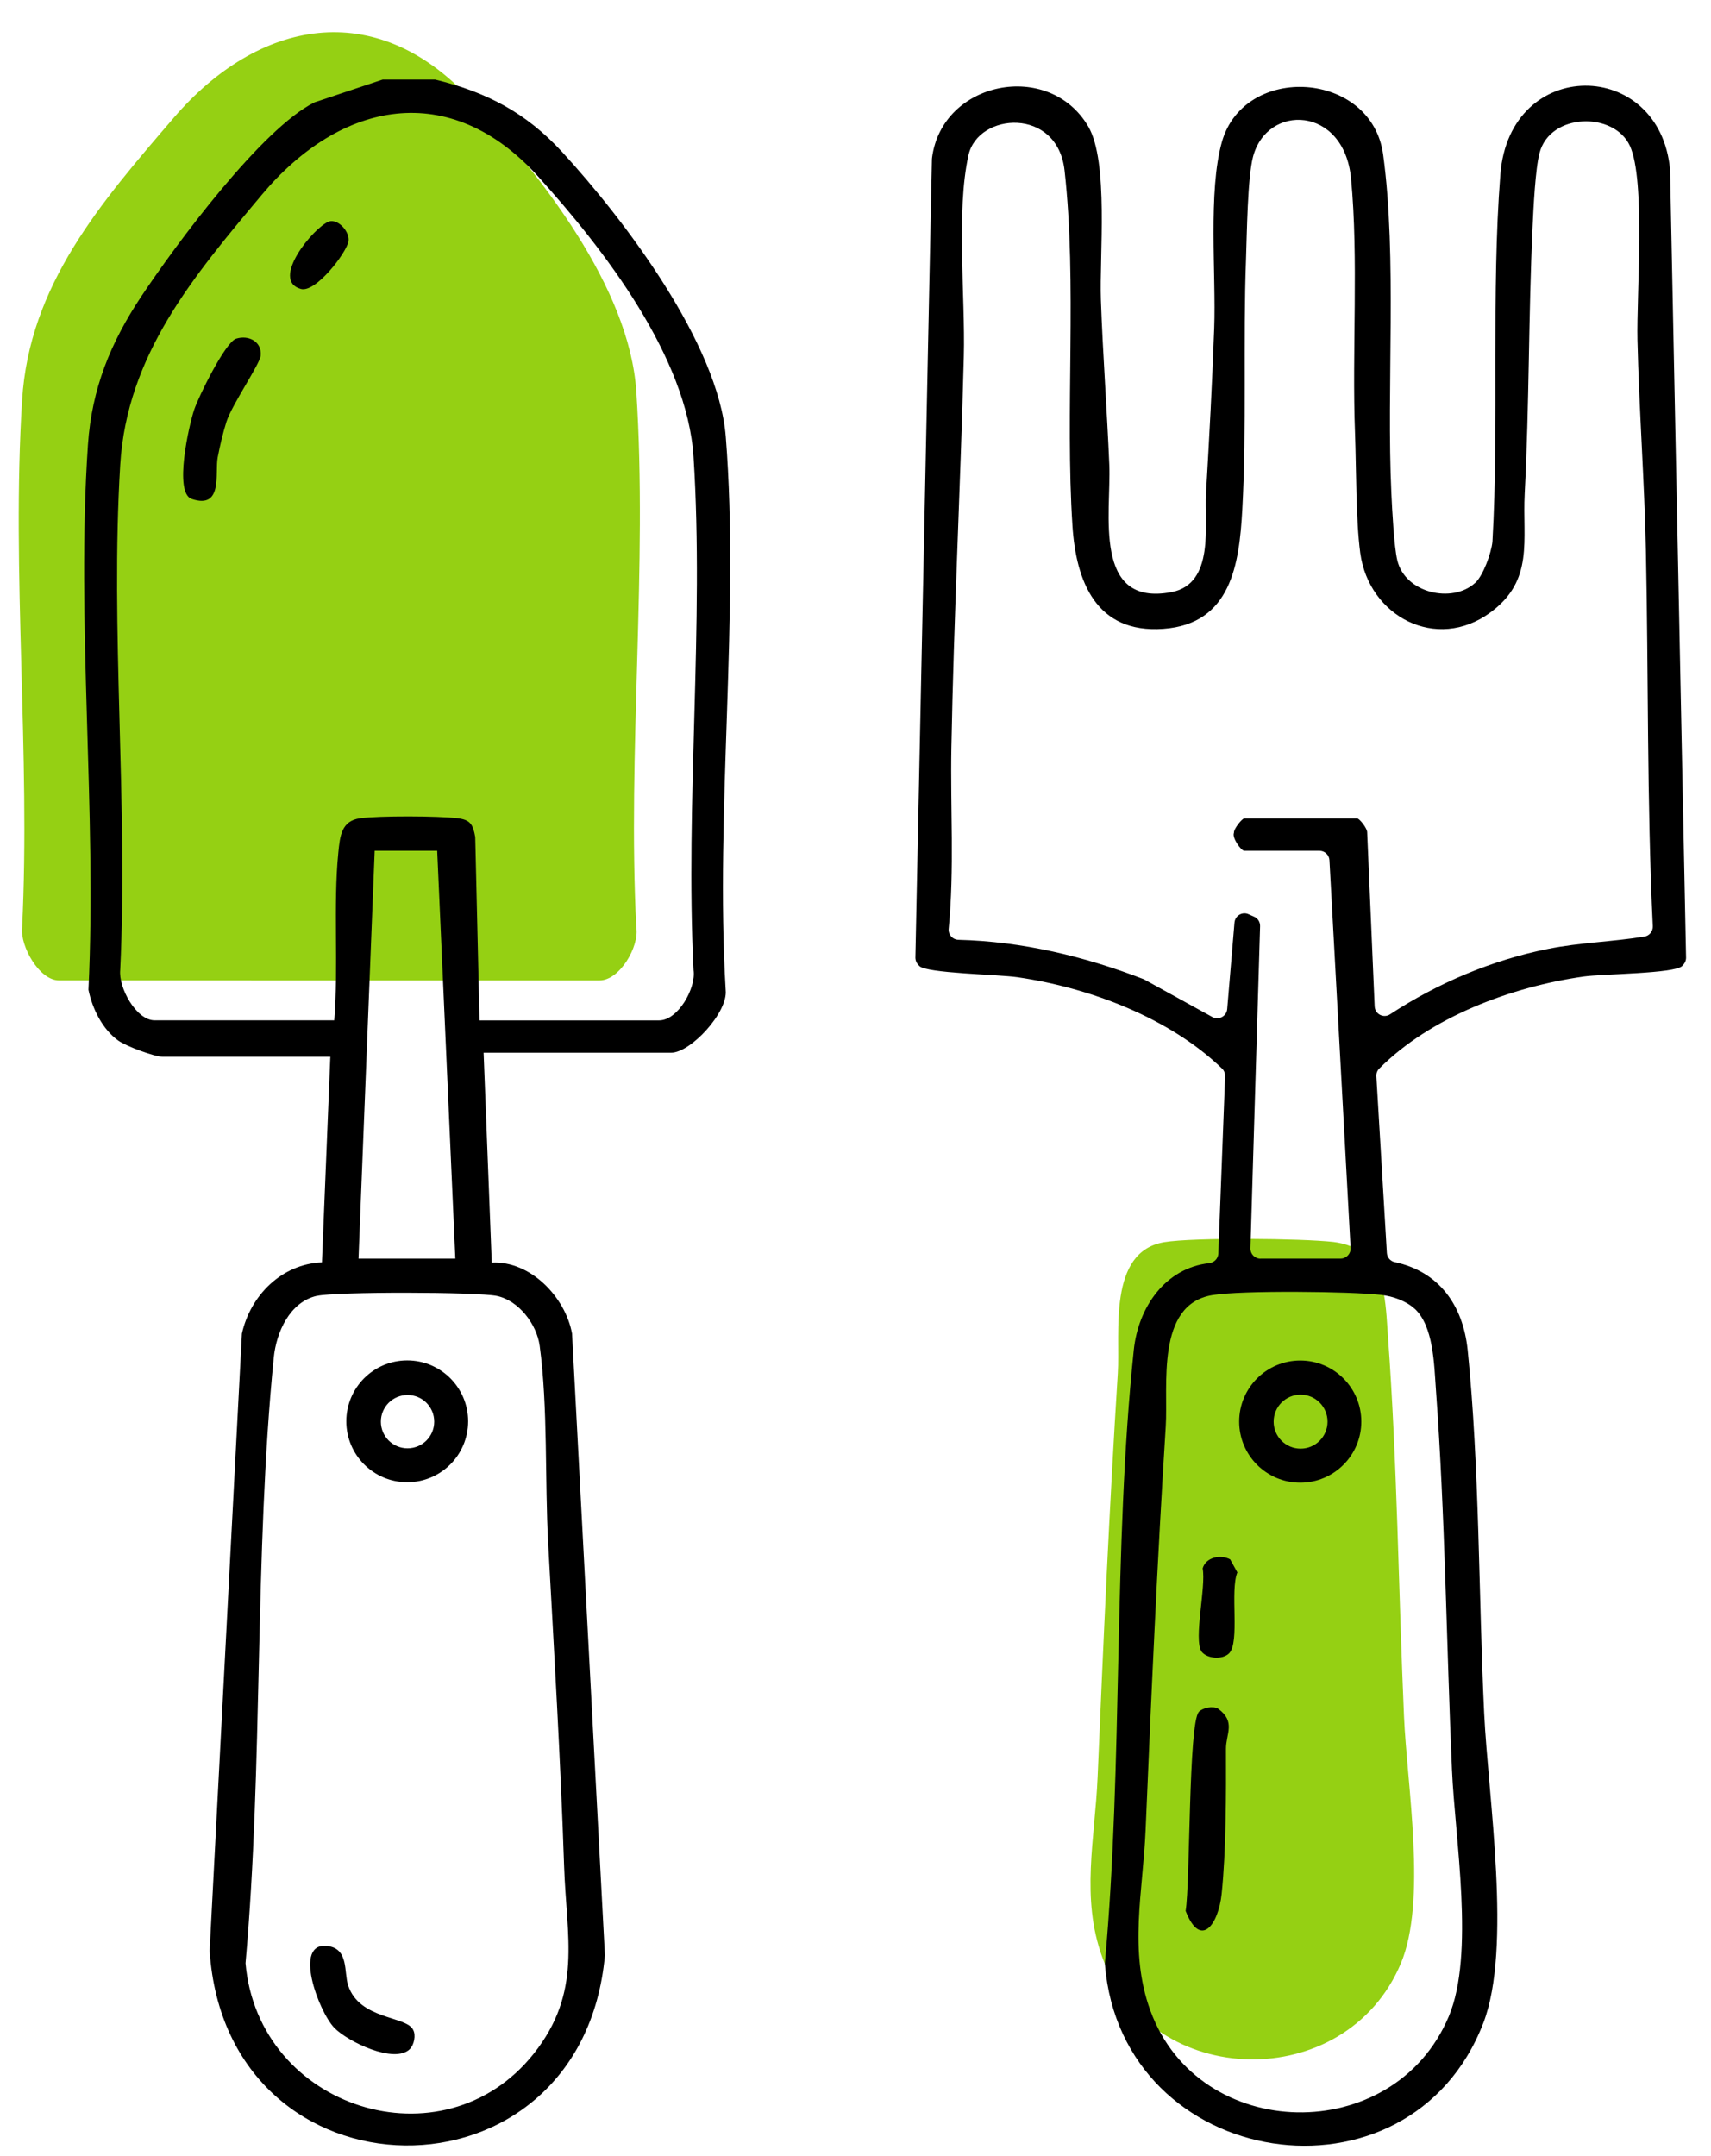
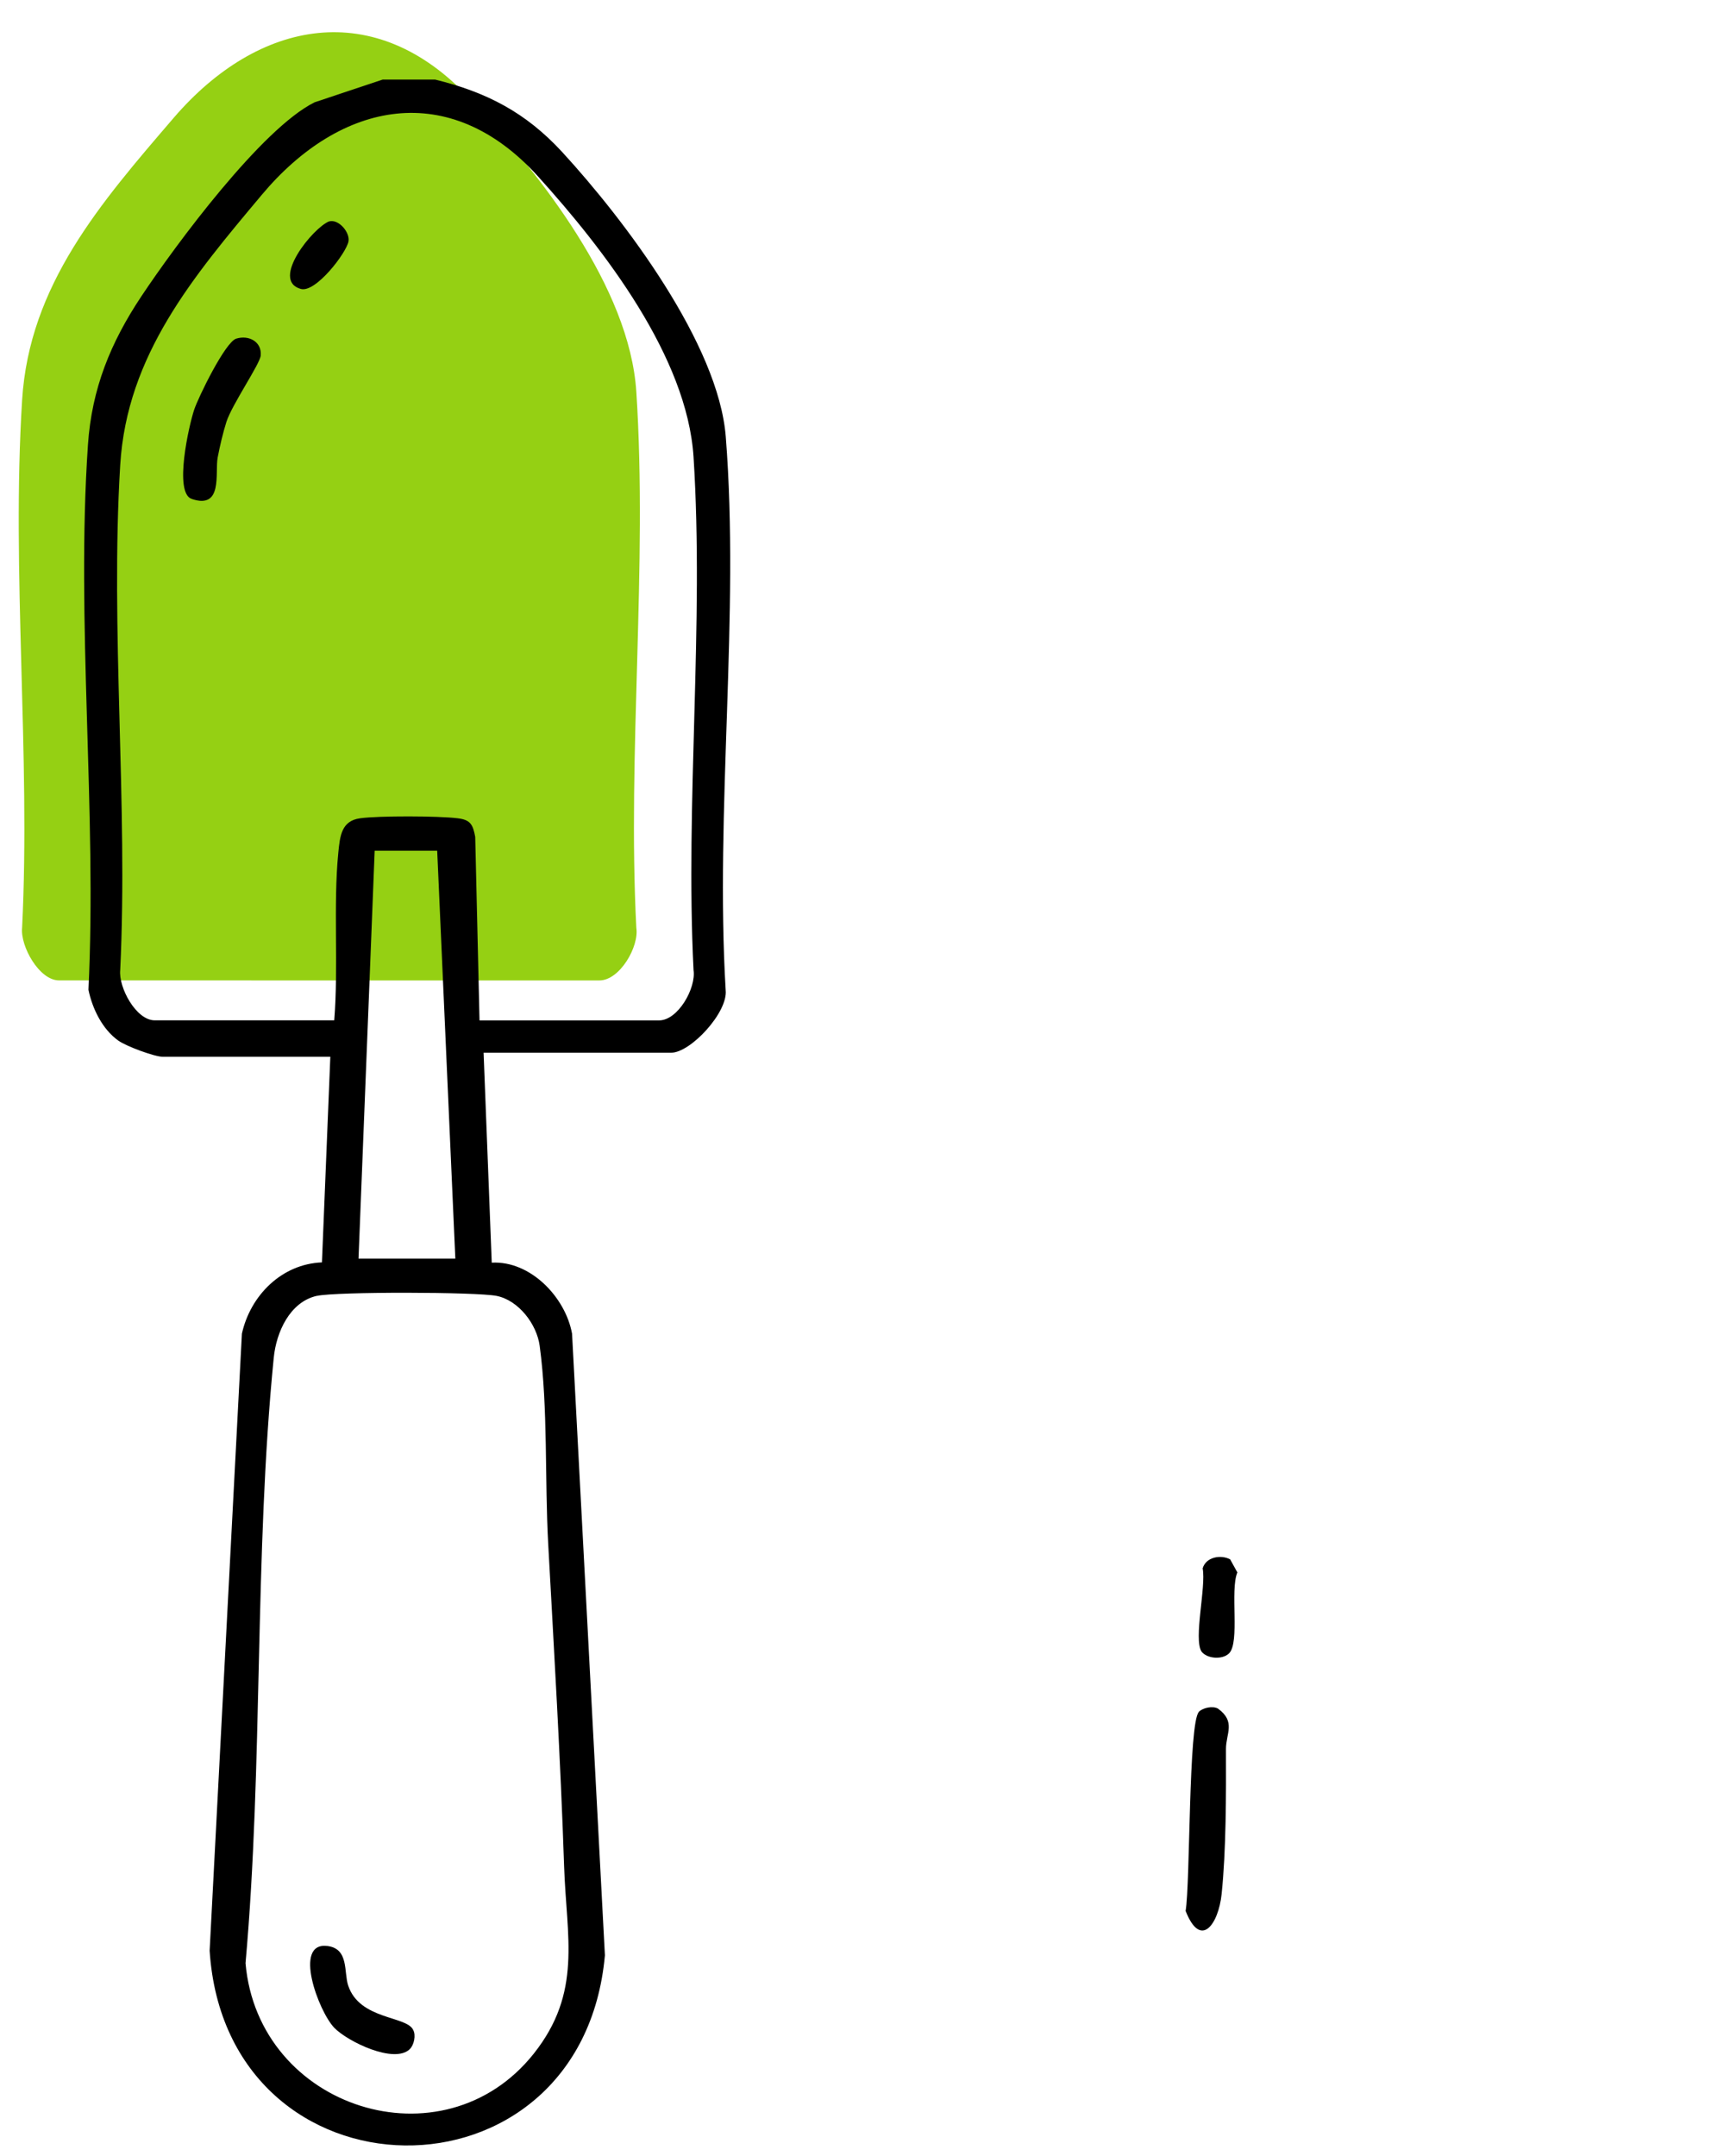
<svg xmlns="http://www.w3.org/2000/svg" width="50" height="63" viewBox="0 0 50 63" fill="none">
  <g clip-path="url(#clip0_380_2921)">
    <path d="M7.346 28.648H1.725C1.143 28.648 0.59 27.644 0.646 27.113C0.896 22.053 0.331 16.72 0.646 11.693C0.855 8.326 2.938 5.933 5.077 3.442C7.55 0.565 10.963 -0.099 13.728 2.882C15.796 5.11 18.395 8.391 18.595 11.446C18.928 16.544 18.332 21.979 18.595 27.113C18.68 27.661 18.111 28.649 17.517 28.649H7.346V28.648Z" fill="#95D013" />
  </g>
-   <path d="M39.932 36.687C40.494 37.197 40.507 38.325 40.561 39.066C40.83 42.743 40.868 46.474 41.029 50.161C41.118 52.188 41.702 55.556 40.936 57.374C39.328 61.194 33.637 61.083 32.217 57.207C31.575 55.455 31.999 53.737 32.075 51.93C32.242 47.99 32.417 44.064 32.665 40.131C32.739 38.957 32.364 36.575 34.022 36.297C34.882 36.154 38.05 36.187 38.968 36.291C39.298 36.329 39.683 36.463 39.929 36.687H39.932Z" fill="#95D013" />
  <path d="M12.715 2.325C14.229 2.696 15.37 3.291 16.432 4.446C18.253 6.429 20.997 10.055 21.209 12.762C21.619 17.956 20.894 23.682 21.206 28.932C21.277 29.584 20.178 30.761 19.615 30.761H14.132L14.37 36.896C15.501 36.835 16.524 37.906 16.717 38.971L17.677 57.135C17 64.639 6.615 64.495 6.126 57.001L7.069 38.971C7.317 37.853 8.233 36.934 9.408 36.888L9.653 30.88H4.756C4.518 30.88 3.689 30.573 3.458 30.408C2.991 30.074 2.699 29.477 2.585 28.922C2.836 23.723 2.217 18.156 2.57 12.998C2.682 11.354 3.232 10.01 4.13 8.66C5.142 7.139 7.653 3.751 9.194 2.989L11.183 2.325H12.717H12.715ZM14.013 29.817H19.26C19.814 29.817 20.346 28.871 20.267 28.346C20.023 23.432 20.579 18.23 20.267 13.352C20.08 10.428 17.653 7.289 15.723 5.155C13.145 2.303 9.958 2.939 7.65 5.693C5.652 8.077 3.709 10.367 3.513 13.588C3.219 18.399 3.746 23.503 3.513 28.346C3.46 28.854 3.977 29.815 4.52 29.815H9.767C9.894 28.256 9.735 26.447 9.886 24.92C9.935 24.425 9.976 23.984 10.528 23.91C11.079 23.835 12.795 23.84 13.371 23.91C13.745 23.954 13.82 24.09 13.887 24.454L14.013 29.815V29.817ZM13.306 36.777L12.776 24.86H10.949L10.477 36.777H13.306ZM9.261 37.865C8.467 38.043 8.074 38.93 8 39.671C7.426 45.438 7.693 51.563 7.175 57.366C7.545 61.617 12.946 63.341 15.595 60.013C17.023 58.217 16.554 56.61 16.485 54.541C16.379 51.378 16.191 48.246 16.019 45.096C15.918 43.247 16.016 41.139 15.771 39.326C15.685 38.691 15.155 37.999 14.517 37.868C13.935 37.749 9.818 37.741 9.261 37.867V37.865Z" fill="black" />
-   <path d="M43.105 17.037C43.344 16.819 43.577 16.165 43.613 15.835C43.812 12.323 43.572 8.577 43.845 5.094C44.115 1.638 48.514 1.688 48.804 4.963C48.804 4.971 48.804 4.981 48.804 4.989L49.271 27.989C49.268 28.088 49.225 28.159 49.156 28.228C48.934 28.451 46.846 28.456 46.28 28.535C44.19 28.829 41.806 29.713 40.305 31.225C40.245 31.284 40.216 31.367 40.221 31.45L40.528 36.612C40.536 36.742 40.629 36.853 40.756 36.88C42.042 37.152 42.753 38.128 42.889 39.448C43.237 42.843 43.207 46.615 43.371 50.057C43.488 52.519 44.188 56.924 43.348 59.11C41.185 64.734 32.773 63.44 32.289 57.399C32.289 57.381 32.289 57.365 32.289 57.346C32.824 51.489 32.522 45.263 33.132 39.448C33.262 38.197 34.056 37.05 35.337 36.911C35.482 36.894 35.596 36.777 35.603 36.632L35.801 31.45C35.804 31.367 35.773 31.284 35.714 31.227C34.178 29.741 31.831 28.856 29.726 28.554C29.174 28.474 27.076 28.441 26.866 28.228C26.798 28.159 26.754 28.09 26.75 27.989L27.233 4.656C27.233 4.643 27.233 4.63 27.236 4.616C27.525 2.361 30.663 1.742 31.804 3.7C32.403 4.729 32.126 7.482 32.171 8.76C32.227 10.355 32.351 11.993 32.417 13.588C32.473 14.978 31.918 17.743 34.234 17.302C35.507 17.06 35.19 15.325 35.243 14.42C35.336 12.823 35.425 11.184 35.482 9.586C35.539 8.032 35.299 5.587 35.707 4.148C36.362 1.836 40.085 2.066 40.419 4.517C40.831 7.545 40.513 11.296 40.66 14.423C40.683 14.905 40.736 15.963 40.833 16.373C41.061 17.332 42.436 17.642 43.105 17.035V17.037ZM36.84 36.777H39.176C39.344 36.777 39.478 36.635 39.468 36.468L38.85 25.138C38.842 24.983 38.713 24.86 38.558 24.86H36.359C36.273 24.86 35.996 24.486 36.059 24.335C36.052 24.213 36.301 23.916 36.359 23.916H39.661C39.724 23.916 39.962 24.208 39.953 24.332L40.171 29.407C40.181 29.635 40.434 29.764 40.623 29.638C42.017 28.724 43.605 28.052 45.238 27.727C46.171 27.54 47.123 27.52 48.058 27.367C48.203 27.343 48.306 27.212 48.299 27.064C48.124 23.401 48.175 19.736 48.097 16.066C48.054 14.045 47.899 11.961 47.851 9.941C47.82 8.63 48.094 5.27 47.63 4.263C47.166 3.256 45.297 3.292 44.989 4.471C44.865 4.942 44.812 6.081 44.786 6.627C44.665 9.223 44.691 11.826 44.556 14.42C44.485 15.784 44.84 16.954 43.552 17.898C41.974 19.056 40.001 18.014 39.75 16.158C39.62 15.182 39.636 13.697 39.597 12.653C39.506 10.279 39.704 7.54 39.481 5.217C39.278 3.084 37.021 3.018 36.615 4.588C36.456 5.202 36.438 6.827 36.412 7.57C36.323 9.974 36.435 12.501 36.303 14.895C36.215 16.49 35.974 18.232 33.997 18.375C32.019 18.519 31.444 16.971 31.34 15.367C31.122 12.018 31.479 8.28 31.109 4.98C30.901 3.119 28.583 3.284 28.302 4.532C27.936 6.167 28.21 8.663 28.165 10.413C28.068 14.213 27.872 18.049 27.802 21.848C27.769 23.611 27.893 25.386 27.723 27.139C27.706 27.311 27.837 27.457 28.009 27.462C29.864 27.509 31.687 27.943 33.409 28.608C33.422 28.613 33.435 28.62 33.447 28.626L35.428 29.718C35.614 29.82 35.844 29.696 35.862 29.485L36.075 26.957C36.085 26.848 36.154 26.753 36.255 26.711C36.329 26.68 36.414 26.681 36.486 26.715L36.65 26.787C36.759 26.835 36.826 26.944 36.823 27.063L36.541 36.477C36.536 36.642 36.668 36.779 36.833 36.779L36.84 36.777ZM41.33 38.235C41.084 38.012 40.7 37.877 40.369 37.839C39.451 37.735 36.282 37.702 35.423 37.845C33.765 38.123 34.14 40.505 34.066 41.679C33.818 45.611 33.643 49.537 33.477 53.478C33.401 55.284 32.976 57.003 33.618 58.755C35.038 62.631 40.729 62.742 42.337 58.922C43.103 57.102 42.517 53.734 42.43 51.708C42.268 48.022 42.232 44.291 41.962 40.614C41.908 39.873 41.895 38.745 41.333 38.235H41.33Z" fill="black" />
  <path d="M6.902 9.896C7.267 9.782 7.654 9.982 7.619 10.388C7.598 10.637 6.782 11.815 6.617 12.326C6.518 12.635 6.422 13.046 6.361 13.368C6.277 13.82 6.524 14.89 5.603 14.58C5.073 14.402 5.522 12.427 5.674 11.973C5.798 11.6 6.582 9.995 6.902 9.896Z" fill="black" />
  <path d="M9.618 6.47C9.9 6.393 10.231 6.794 10.184 7.053C10.123 7.388 9.227 8.564 8.791 8.443C7.889 8.194 9.157 6.644 9.618 6.469V6.47Z" fill="black" />
-   <path d="M13.68 41.532C13.68 42.516 12.884 43.312 11.9 43.312C10.916 43.312 10.12 42.514 10.12 41.532C10.12 40.55 10.916 39.752 11.9 39.752C12.884 39.752 13.68 40.55 13.68 41.532ZM12.689 41.542C12.689 41.111 12.341 40.763 11.91 40.763C11.479 40.763 11.13 41.111 11.13 41.542C11.13 41.973 11.479 42.321 11.91 42.321C12.341 42.321 12.689 41.973 12.689 41.542Z" fill="black" />
  <path d="M11.979 59.874C11.527 60.322 10.156 59.656 9.768 59.253C9.308 58.776 8.55 56.732 9.572 56.864C10.201 56.945 10.044 57.627 10.175 58.02C10.51 59.025 11.88 58.903 12.073 59.314C12.161 59.47 12.098 59.755 11.979 59.872V59.874Z" fill="black" />
-   <path d="M39.781 41.54C39.781 42.526 38.982 43.325 37.997 43.325C37.011 43.325 36.212 42.526 36.212 41.54C36.212 40.555 37.011 39.755 37.997 39.755C38.982 39.755 39.781 40.555 39.781 41.54ZM38.794 41.542C38.794 41.106 38.441 40.753 38.007 40.753C37.572 40.753 37.219 41.106 37.219 41.542C37.219 41.978 37.572 42.331 38.007 42.331C38.441 42.331 38.794 41.978 38.794 41.542Z" fill="black" />
  <path d="M35.033 50.021C35.151 49.902 35.438 49.84 35.593 49.927C36.123 50.313 35.824 50.657 35.826 51.109C35.831 52.408 35.832 54.073 35.699 55.347C35.606 56.227 35.089 56.965 34.647 55.839C34.784 55.032 34.728 50.335 35.035 50.023L35.033 50.021Z" fill="black" />
  <path d="M35.918 48.311C35.73 48.501 35.281 48.477 35.112 48.261C34.873 47.89 35.249 46.379 35.145 45.828C35.244 45.492 35.677 45.422 35.948 45.565L36.159 45.947C35.939 46.473 36.238 47.987 35.918 48.311Z" fill="black" />
  <defs>
    <clipPath id="clip0_380_2921">
      <rect width="18.153" height="27.707" fill="white" transform="translate(0.547 0.941)" />
    </clipPath>
  </defs>
</svg>